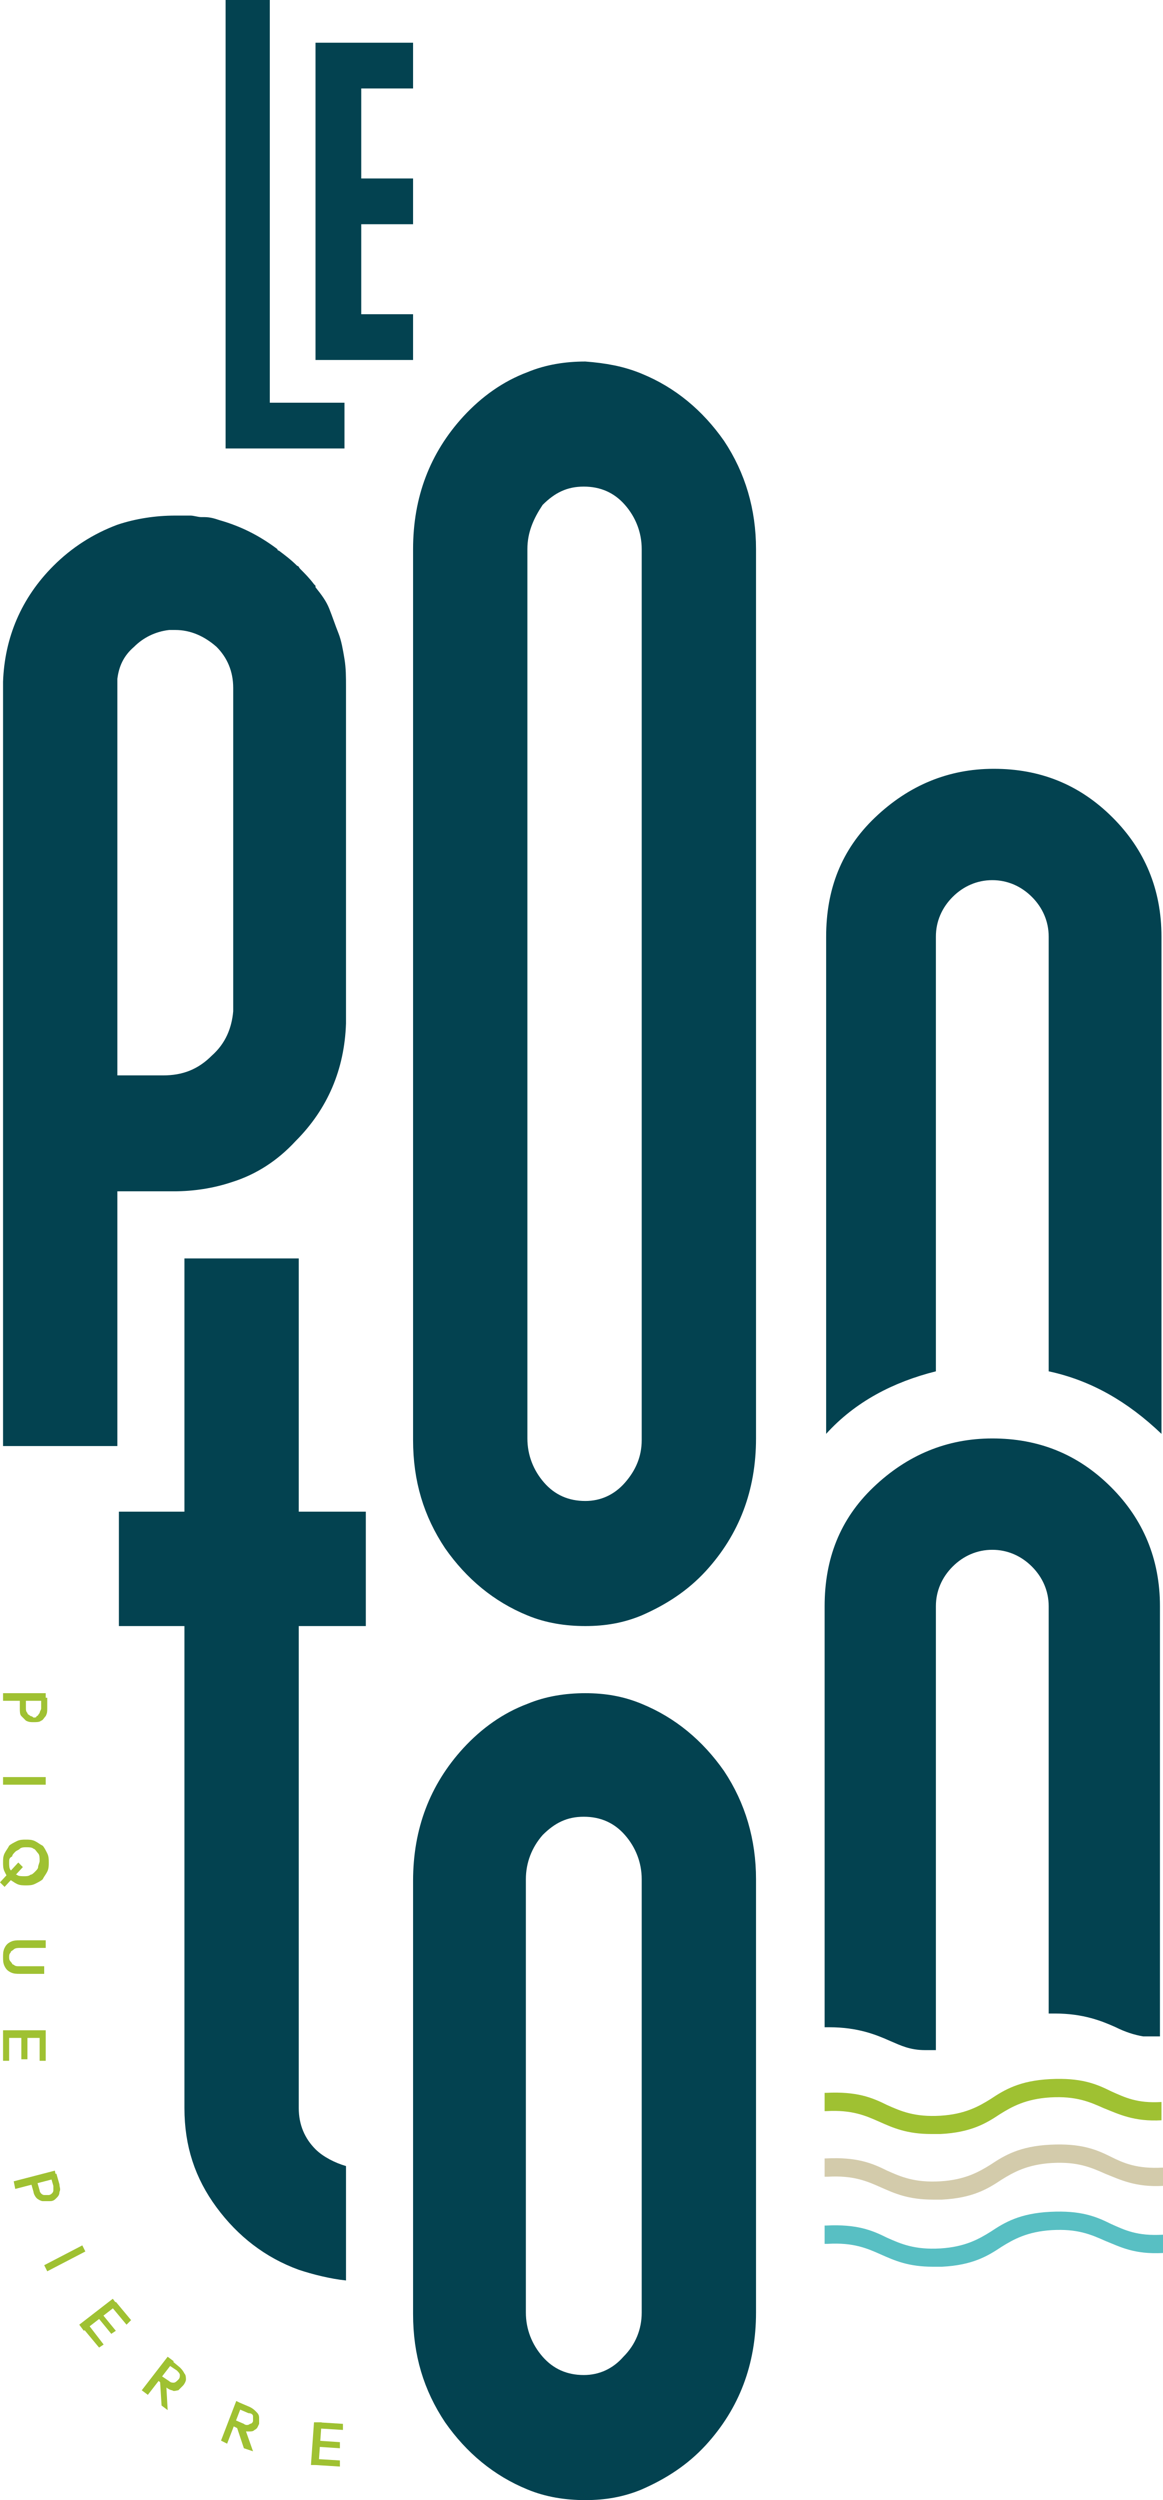
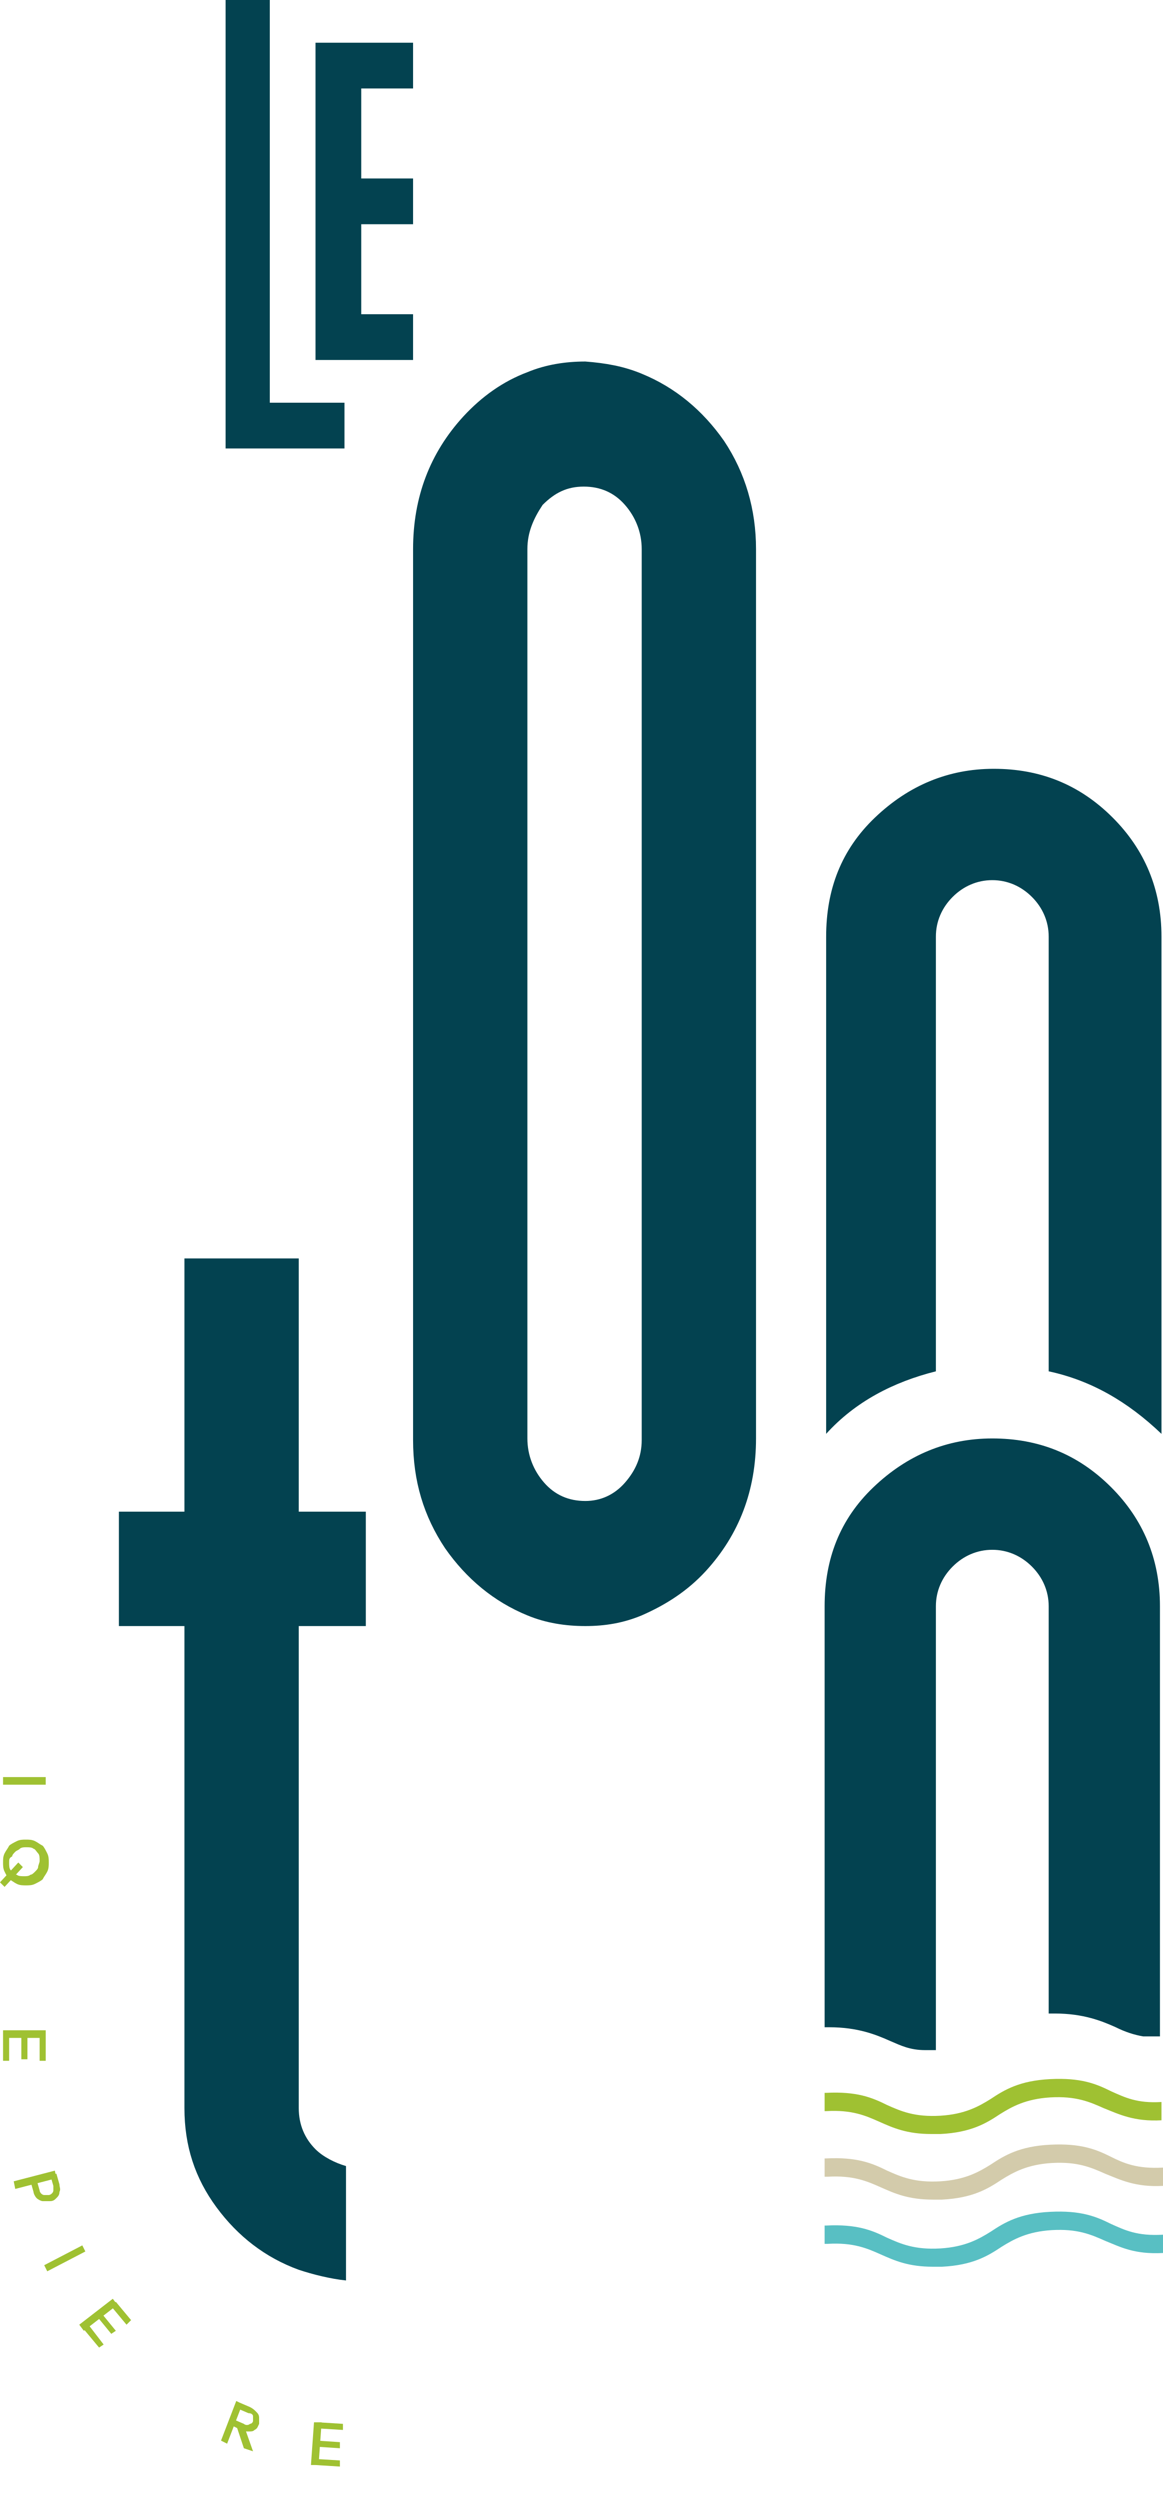
<svg xmlns="http://www.w3.org/2000/svg" id="Calque_1" data-name="Calque 1" viewBox="0 0 76.3 163.9">
  <defs>
    <style>
      .cls-1 {
        fill: #9fc132;
      }

      .cls-1, .cls-2, .cls-3, .cls-4 {
        stroke-width: 0px;
      }

      .cls-2 {
        fill: #d3cbab;
      }

      .cls-3 {
        fill: #58bfc3;
      }

      .cls-4 {
        fill: #034250;
      }
    </style>
  </defs>
  <g>
-     <path class="cls-1" d="M.2,111h2.8v.5H.2v-.5ZM1.3,111.3h.4v.7c0,.1,0,.2.1.3,0,.1.1.1.2.2.1,0,.2.1.2.1.1,0,.2,0,.2-.1.1,0,.1-.1.2-.2,0-.1.1-.2.1-.3v-.7h.4v.7c0,.2,0,.3-.1.5-.1.1-.2.3-.3.3-.1.1-.3.1-.5.1s-.3,0-.5-.1c-.1-.1-.2-.2-.3-.3-.1-.1-.1-.3-.1-.5,0,0,0-.7,0-.7Z" />
    <path class="cls-1" d="M.2,116.5h2.8v.5H.2v-.5Z" />
    <path class="cls-1" d="M0,123.4l1.2-1.3.3.3-1.2,1.3-.3-.3ZM.2,122.1c0-.2,0-.4.1-.6s.2-.3.3-.5c.1-.1.3-.2.5-.3.2-.1.4-.1.6-.1s.4,0,.6.1c.2.1.3.2.5.3.1.1.2.3.3.5s.1.4.1.6,0,.4-.1.6-.2.3-.3.5c-.1.1-.3.2-.5.3-.2.1-.4.1-.6.1s-.4,0-.6-.1-.3-.2-.5-.3c-.1-.1-.2-.3-.3-.5-.1-.2-.1-.4-.1-.6ZM.6,122.1c0,.2,0,.4.1.5s.2.3.4.3c.1.1.3.1.5.1.1,0,.3,0,.4-.1.1,0,.2-.1.3-.2s.2-.2.2-.3.1-.3.1-.4c0-.2,0-.4-.1-.5s-.2-.3-.3-.3c-.1-.1-.3-.1-.5-.1-.1,0-.3,0-.4.1s-.2.1-.3.2-.2.2-.2.3c-.2.1-.2.2-.2.4Z" />
-     <path class="cls-1" d="M.2,128.3c0-.2,0-.4.1-.6s.2-.3.4-.4c.2-.1.4-.1.6-.1h1.7v.5h-1.7c-.1,0-.3,0-.4.1s-.2.1-.2.2c-.1.1-.1.2-.1.3s0,.2.1.3.1.2.2.2c.1.1.2.1.3.1h1.7v.5h-1.6c-.2,0-.4,0-.6-.1-.2-.1-.3-.2-.4-.4-.1-.2-.1-.4-.1-.6Z" />
    <path class="cls-1" d="M.2,133.1h2.8v.5H.2v-.5ZM.2,133.5h.4v1.6H.2v-1.6ZM1.4,133.5h.4v1.5h-.4v-1.5ZM2.6,133.5h.4v1.6h-.4v-1.6Z" />
    <path class="cls-1" d="M.9,143l2.7-.7.1.5-2.7.7-.1-.5ZM2,143l.4-.1.2.7c0,.1.1.2.1.2q.1.1.2.1h.3c.1,0,.2-.1.2-.1q.1-.1.1-.2v-.3l-.2-.7.4-.1.2.7c0,.2.1.3,0,.5,0,.2-.1.3-.2.4-.1.1-.2.2-.4.2h-.5c-.1,0-.3-.1-.4-.2-.1-.1-.2-.3-.2-.4l-.2-.7Z" />
    <path class="cls-1" d="M2.9,148.5l2.5-1.3.2.4-2.5,1.3-.2-.4Z" />
    <path class="cls-1" d="M5.2,152.4l2.2-1.7.3.4-2.2,1.7-.3-.4ZM5.5,152.7l.3-.3,1,1.3-.3.2-1-1.2ZM6.4,151.9l.3-.2.9,1.1-.3.2-.9-1.1ZM7.3,151.2l.3-.3,1,1.2-.3.3-1-1.2Z" />
-     <path class="cls-1" d="M9.3,156.7l1.7-2.2.4.3-1.7,2.2-.4-.3ZM10.3,156l.2-.3.6.4c.1.1.2.1.3.1s.2-.1.3-.2c.1-.1.1-.2.1-.3s-.1-.2-.2-.3l-.6-.4.2-.3.6.5c.1.1.2.2.3.4.1.1.1.3.1.4s-.1.3-.2.4c-.1.1-.2.2-.3.3-.1,0-.3.1-.4,0-.1,0-.3-.1-.4-.2l-.6-.5ZM10.6,157.7l-.1-1.6.4.1.1,1.8-.4-.3Z" />
    <path class="cls-1" d="M14.5,160l1-2.6.4.2-1,2.6-.4-.2ZM15.2,159l.1-.4.7.3c.1.1.3.1.4,0,.1,0,.2-.1.2-.2v-.3c0-.1-.1-.2-.3-.2l-.7-.3.1-.4.7.3c.2.1.3.2.4.3s.2.2.2.4v.4c-.1.2-.1.3-.3.4-.1.1-.2.1-.4.1s-.3,0-.5-.1l-.6-.3ZM16,160.5l-.5-1.5h.5l.6,1.7-.6-.2Z" />
    <path class="cls-1" d="M20.4,161.6l.2-2.8h.5l-.2,2.8h-.5ZM20.7,161.6v-.4l1.6.1v.4l-1.6-.1ZM20.8,160.4v-.4l1.5.1v.4l-1.5-.1ZM20.9,159.2v-.4l1.6.1v.4l-1.6-.1Z" />
  </g>
  <path class="cls-4" d="M54.4,132.9c1.9,0,3.1.5,4,.9.7.3,1.3.6,2.3.6h.7v-29.1c0-1,.4-1.9,1.1-2.6.7-.7,1.6-1.1,2.6-1.1s1.9.4,2.6,1.1,1.1,1.6,1.1,2.6v26.7h.4c1.9,0,3.1.5,4,.9.6.3,1.2.5,1.8.6h1.1v-28.2c0-3.1-1.1-5.7-3.2-7.8-2.2-2.2-4.8-3.2-7.8-3.2s-5.6,1.1-7.8,3.2-3.2,4.7-3.2,7.8v27.6h.3Z" />
  <path class="cls-4" d="M61.4,89.9v-28.5c0-1,.4-1.9,1.1-2.6s1.6-1.1,2.6-1.1,1.9.4,2.6,1.1c.7.7,1.1,1.6,1.1,2.6v28.5c2.8.6,5.2,2,7.4,4.1v-32.6c0-3.1-1.1-5.7-3.2-7.8-2.2-2.2-4.8-3.2-7.8-3.2s-5.6,1.1-7.8,3.2c-2.2,2.1-3.2,4.7-3.2,7.8v32.6c1.9-2.1,4.4-3.4,7.2-4.1Z" />
-   <path class="cls-4" d="M42.1,111.7c2.2.9,4,2.4,5.4,4.4,1.4,2.1,2.1,4.5,2.1,7.1v28.4c0,3.4-1.1,6.3-3.3,8.7-1.2,1.3-2.6,2.2-4.2,2.9-1.2.5-2.4.7-3.7.7s-2.6-.2-3.8-.7c-2.2-.9-4-2.4-5.4-4.4-1.4-2.1-2.1-4.4-2.1-7.1v-28.4c0-3.4,1.1-6.3,3.3-8.7,1.2-1.3,2.6-2.3,4.2-2.9,1.2-.5,2.5-.7,3.8-.7,1.3,0,2.5.2,3.7.7ZM42.1,151.6v-28.4c0-1.1-.4-2.1-1.1-2.9-.7-.8-1.6-1.2-2.7-1.2s-1.9.4-2.7,1.2c-.7.8-1.1,1.8-1.1,2.9v28.4c0,1.1.4,2.1,1.1,2.9.7.8,1.6,1.2,2.7,1.2,1,0,1.9-.4,2.6-1.2.8-.8,1.2-1.8,1.2-2.9Z" />
-   <path class="cls-4" d="M22.6,43.2h0c-.1-.6-.2-1.2-.4-1.7-.2-.5-.4-1.1-.6-1.6h0c-.2-.5-.5-.9-.9-1.4v-.1l-.1-.1c-.3-.4-.6-.7-.9-1-.1-.1-.1-.2-.2-.2h0c-.4-.4-.8-.7-1.2-1,0,0-.1,0-.1-.1-1.2-.9-2.4-1.5-3.8-1.9-.3-.1-.6-.2-1-.2h-.2c-.2,0-.5-.1-.7-.1h-1c-1.3,0-2.6.2-3.8.6-1.6.6-3,1.5-4.2,2.7-2.1,2.1-3.2,4.7-3.3,7.6v50.1h7.5v-16.7h3.7c1.3,0,2.6-.2,3.8-.6,1.6-.5,3-1.4,4.2-2.7,2.1-2.1,3.2-4.7,3.3-7.7v-22.1c0-.6,0-1.2-.1-1.8ZM13.9,69.2c-.9.9-1.9,1.3-3.2,1.3h-3v-26c.1-.8.4-1.5,1.1-2.1.6-.6,1.4-1,2.3-1.1h.4c1,0,1.9.4,2.7,1.1.7.7,1.1,1.6,1.1,2.7v21.2c-.1,1.1-.5,2.1-1.4,2.9Z" />
  <g>
    <path class="cls-4" d="M22.7,29.4h-7.9V0h2.9v26.4h4.9v3h.1Z" />
    <path class="cls-4" d="M27.1,11.7v3h-3.4v5.9h3.4v3h-6.4V2.8h6.4v3h-3.4v5.9h3.4Z" />
  </g>
  <path class="cls-4" d="M42.1,24.5c2.2.9,4,2.4,5.4,4.4,1.4,2.1,2.1,4.5,2.1,7.1v58.3c0,3.4-1.1,6.3-3.3,8.7-1.2,1.3-2.6,2.2-4.2,2.9-1.2.5-2.4.7-3.7.7s-2.6-.2-3.8-.7c-2.2-.9-4-2.4-5.4-4.4-1.4-2.1-2.1-4.4-2.1-7.1v-58.4c0-3.4,1.1-6.3,3.3-8.7,1.2-1.3,2.6-2.3,4.2-2.9,1.2-.5,2.5-.7,3.8-.7,1.3.1,2.5.3,3.7.8ZM42.1,94.4v-58.4c0-1.1-.4-2.1-1.1-2.9-.7-.8-1.6-1.2-2.7-1.2s-1.9.4-2.7,1.2c-.6.9-1,1.8-1,2.9v58.3c0,1.1.4,2.1,1.1,2.9.7.8,1.6,1.2,2.7,1.2,1,0,1.9-.4,2.6-1.2.7-.8,1.1-1.7,1.1-2.8Z" />
  <g>
    <rect class="cls-4" x="7.8" y="99.1" width="16.2" height="7.5" />
    <path class="cls-4" d="M22.7,142c-.7-.2-1.5-.6-2-1.1-.7-.7-1.1-1.6-1.1-2.7v-55.7h-7.5v55.7c0,2.5.7,4.6,2.1,6.5,1.4,1.9,3.2,3.3,5.4,4.1.9.3,2.1.6,3.1.7v-7.5Z" />
  </g>
  <g>
    <path class="cls-1" d="M54.2,138.4c1.7-.1,2.6.3,3.5.7s1.8.8,3.4.8h.6c2-.1,3-.7,3.9-1.3.8-.5,1.7-1,3.3-1.1,1.7-.1,2.6.3,3.5.7,1,.4,2,.9,3.8.8v-1.2c-1.6.1-2.4-.3-3.3-.7-1-.5-2-.9-4-.8-2,.1-3,.7-3.9,1.3-.8.5-1.7,1-3.3,1.1-1.7.1-2.6-.3-3.5-.7-1-.5-2-.9-4-.8h-.1v1.2s0,0,.1,0Z" />
    <path class="cls-2" d="M72.9,141.4c-1-.5-2-.9-4-.8-2,.1-3,.7-3.9,1.3-.8.5-1.7,1-3.3,1.1-1.7.1-2.6-.3-3.5-.7-1-.5-2-.9-4-.8h-.1v1.2h.2c1.7-.1,2.6.3,3.5.7s1.8.8,3.4.8h.6c2-.1,3-.7,3.9-1.3.8-.5,1.7-1,3.3-1.1,1.7-.1,2.6.3,3.5.7,1,.4,2,.9,3.8.8v-1.2c-1.7.1-2.6-.3-3.4-.7Z" />
    <path class="cls-3" d="M72.9,145.8c-1-.5-2-.9-4-.8-2,.1-3,.7-3.9,1.3-.8.5-1.7,1-3.3,1.1-1.7.1-2.6-.3-3.5-.7-1-.5-2-.9-4-.8h-.1v1.2h.2c1.7-.1,2.6.3,3.5.7s1.8.8,3.4.8h.6c2-.1,3-.7,3.9-1.3.8-.5,1.7-1,3.3-1.1,1.7-.1,2.6.3,3.5.7,1,.4,1.9.9,3.8.8v-1.2c-1.7.1-2.5-.3-3.4-.7Z" />
  </g>
</svg>